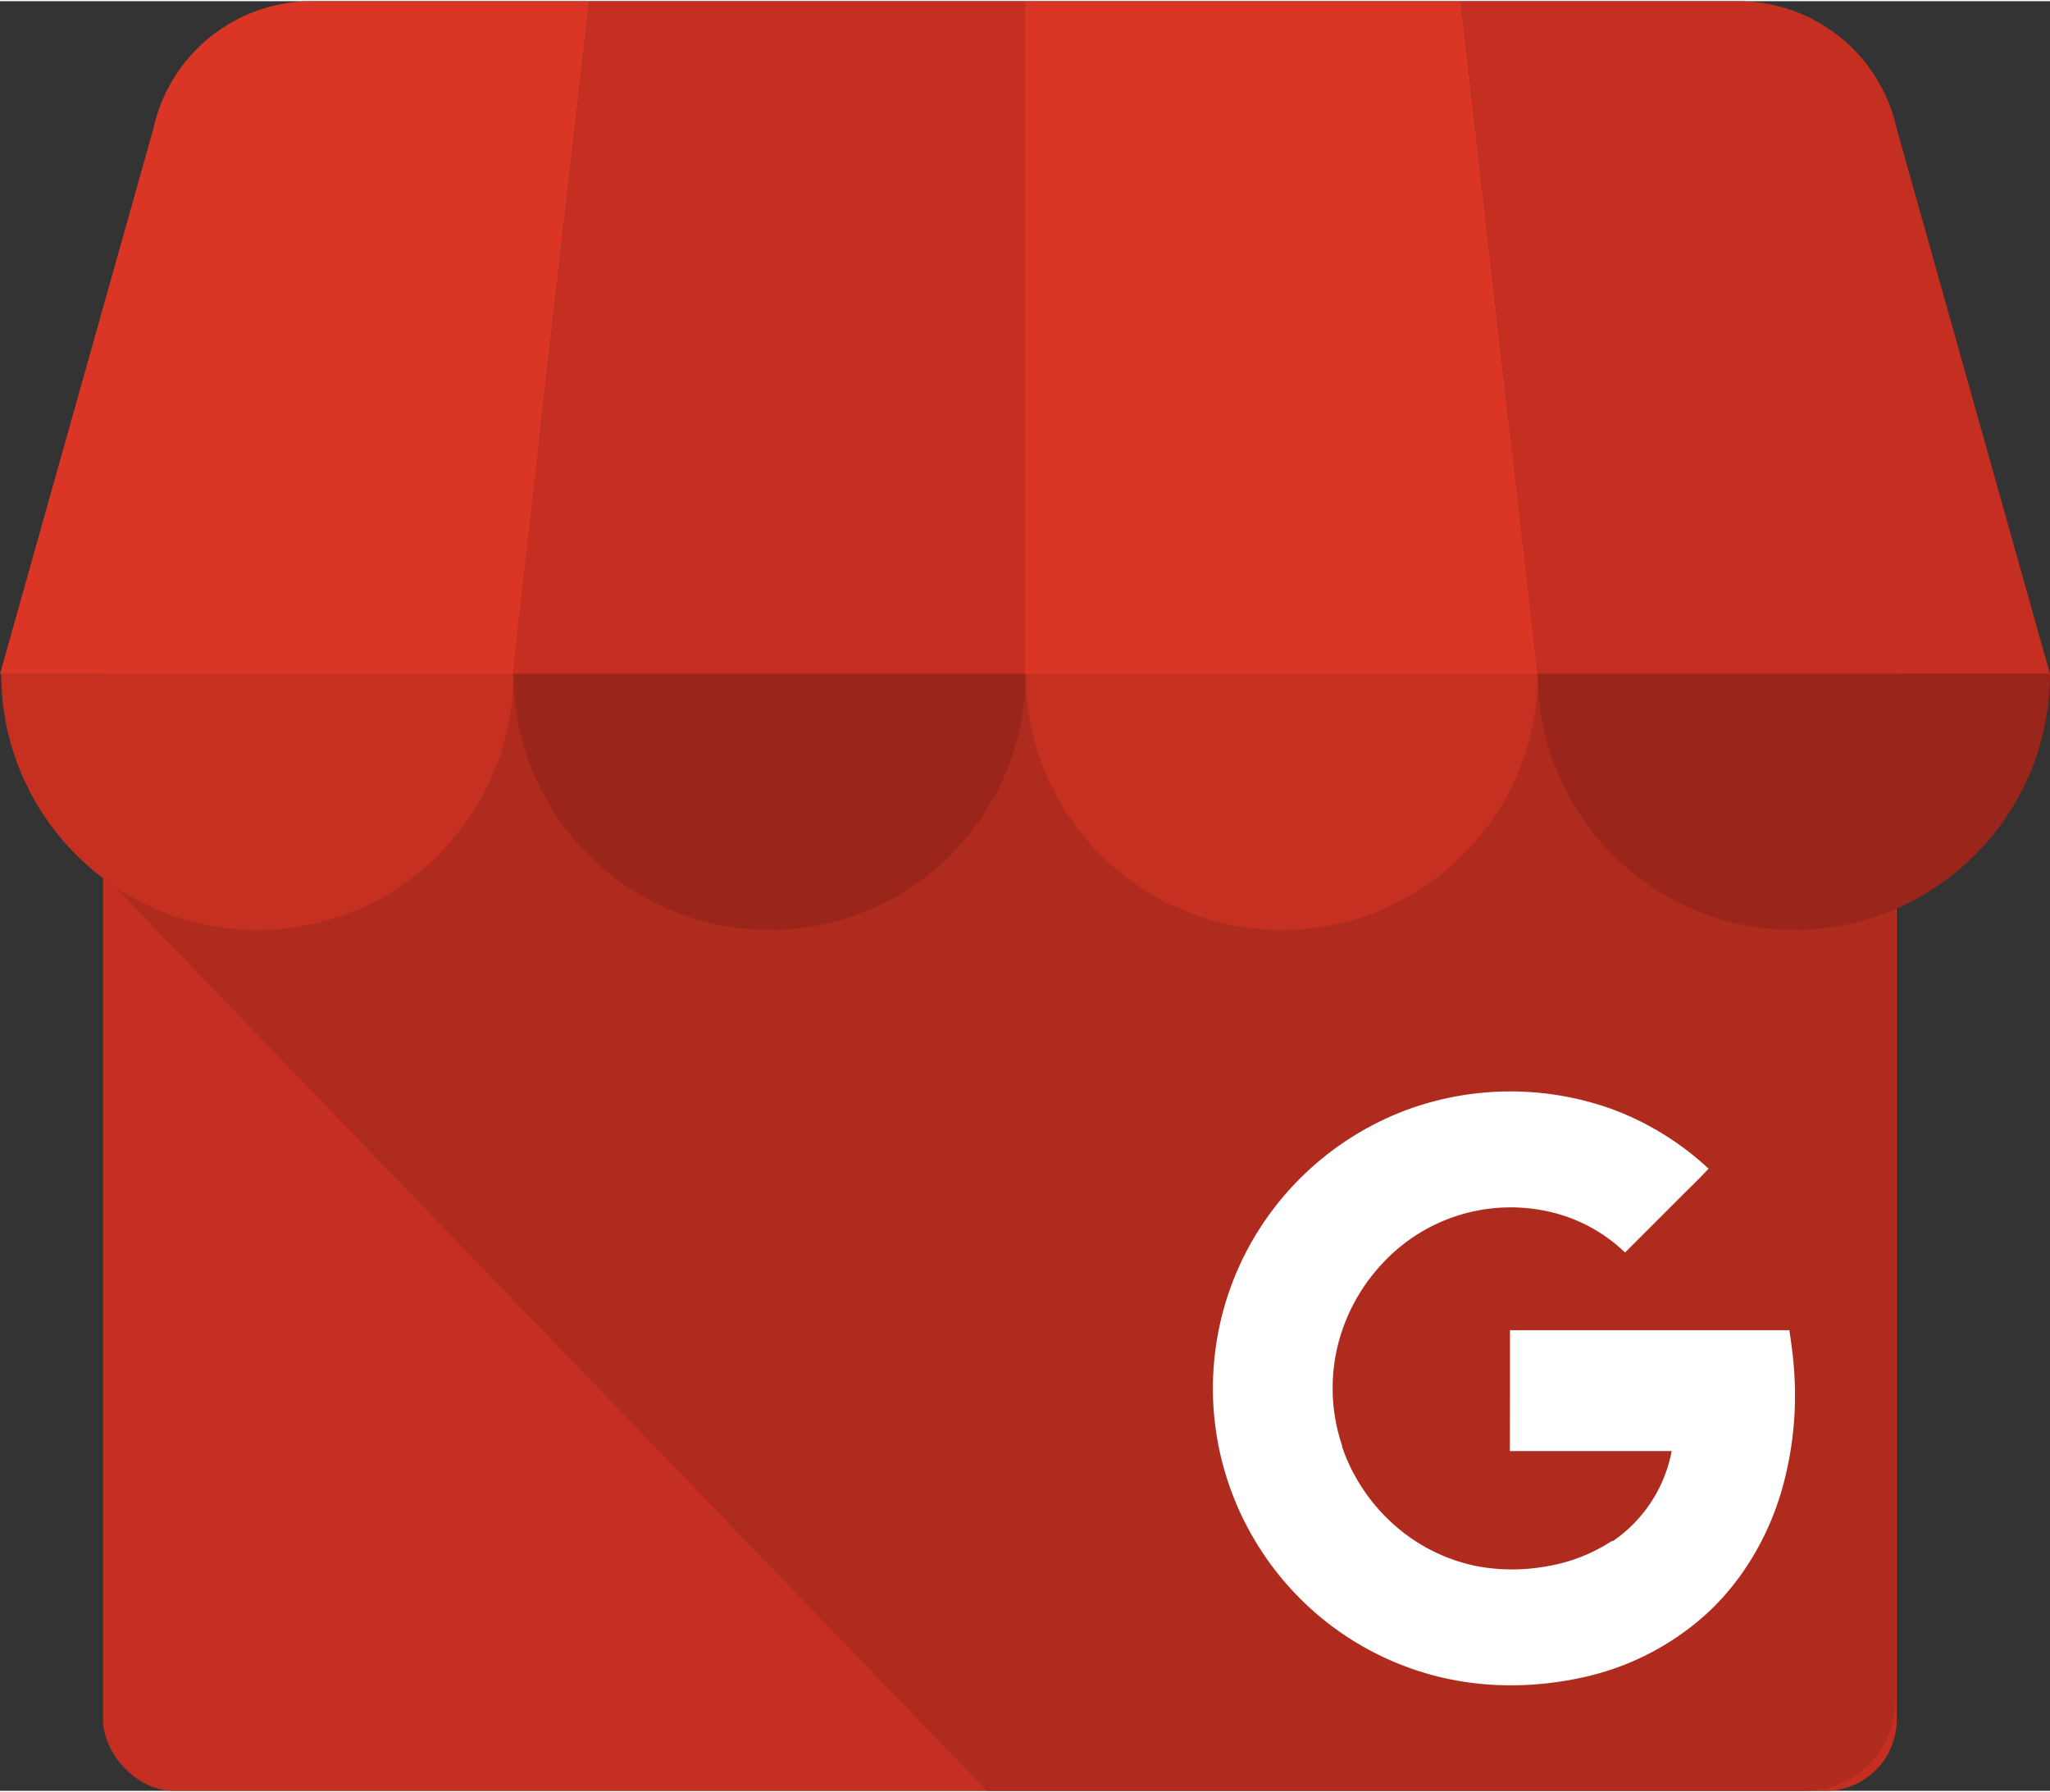
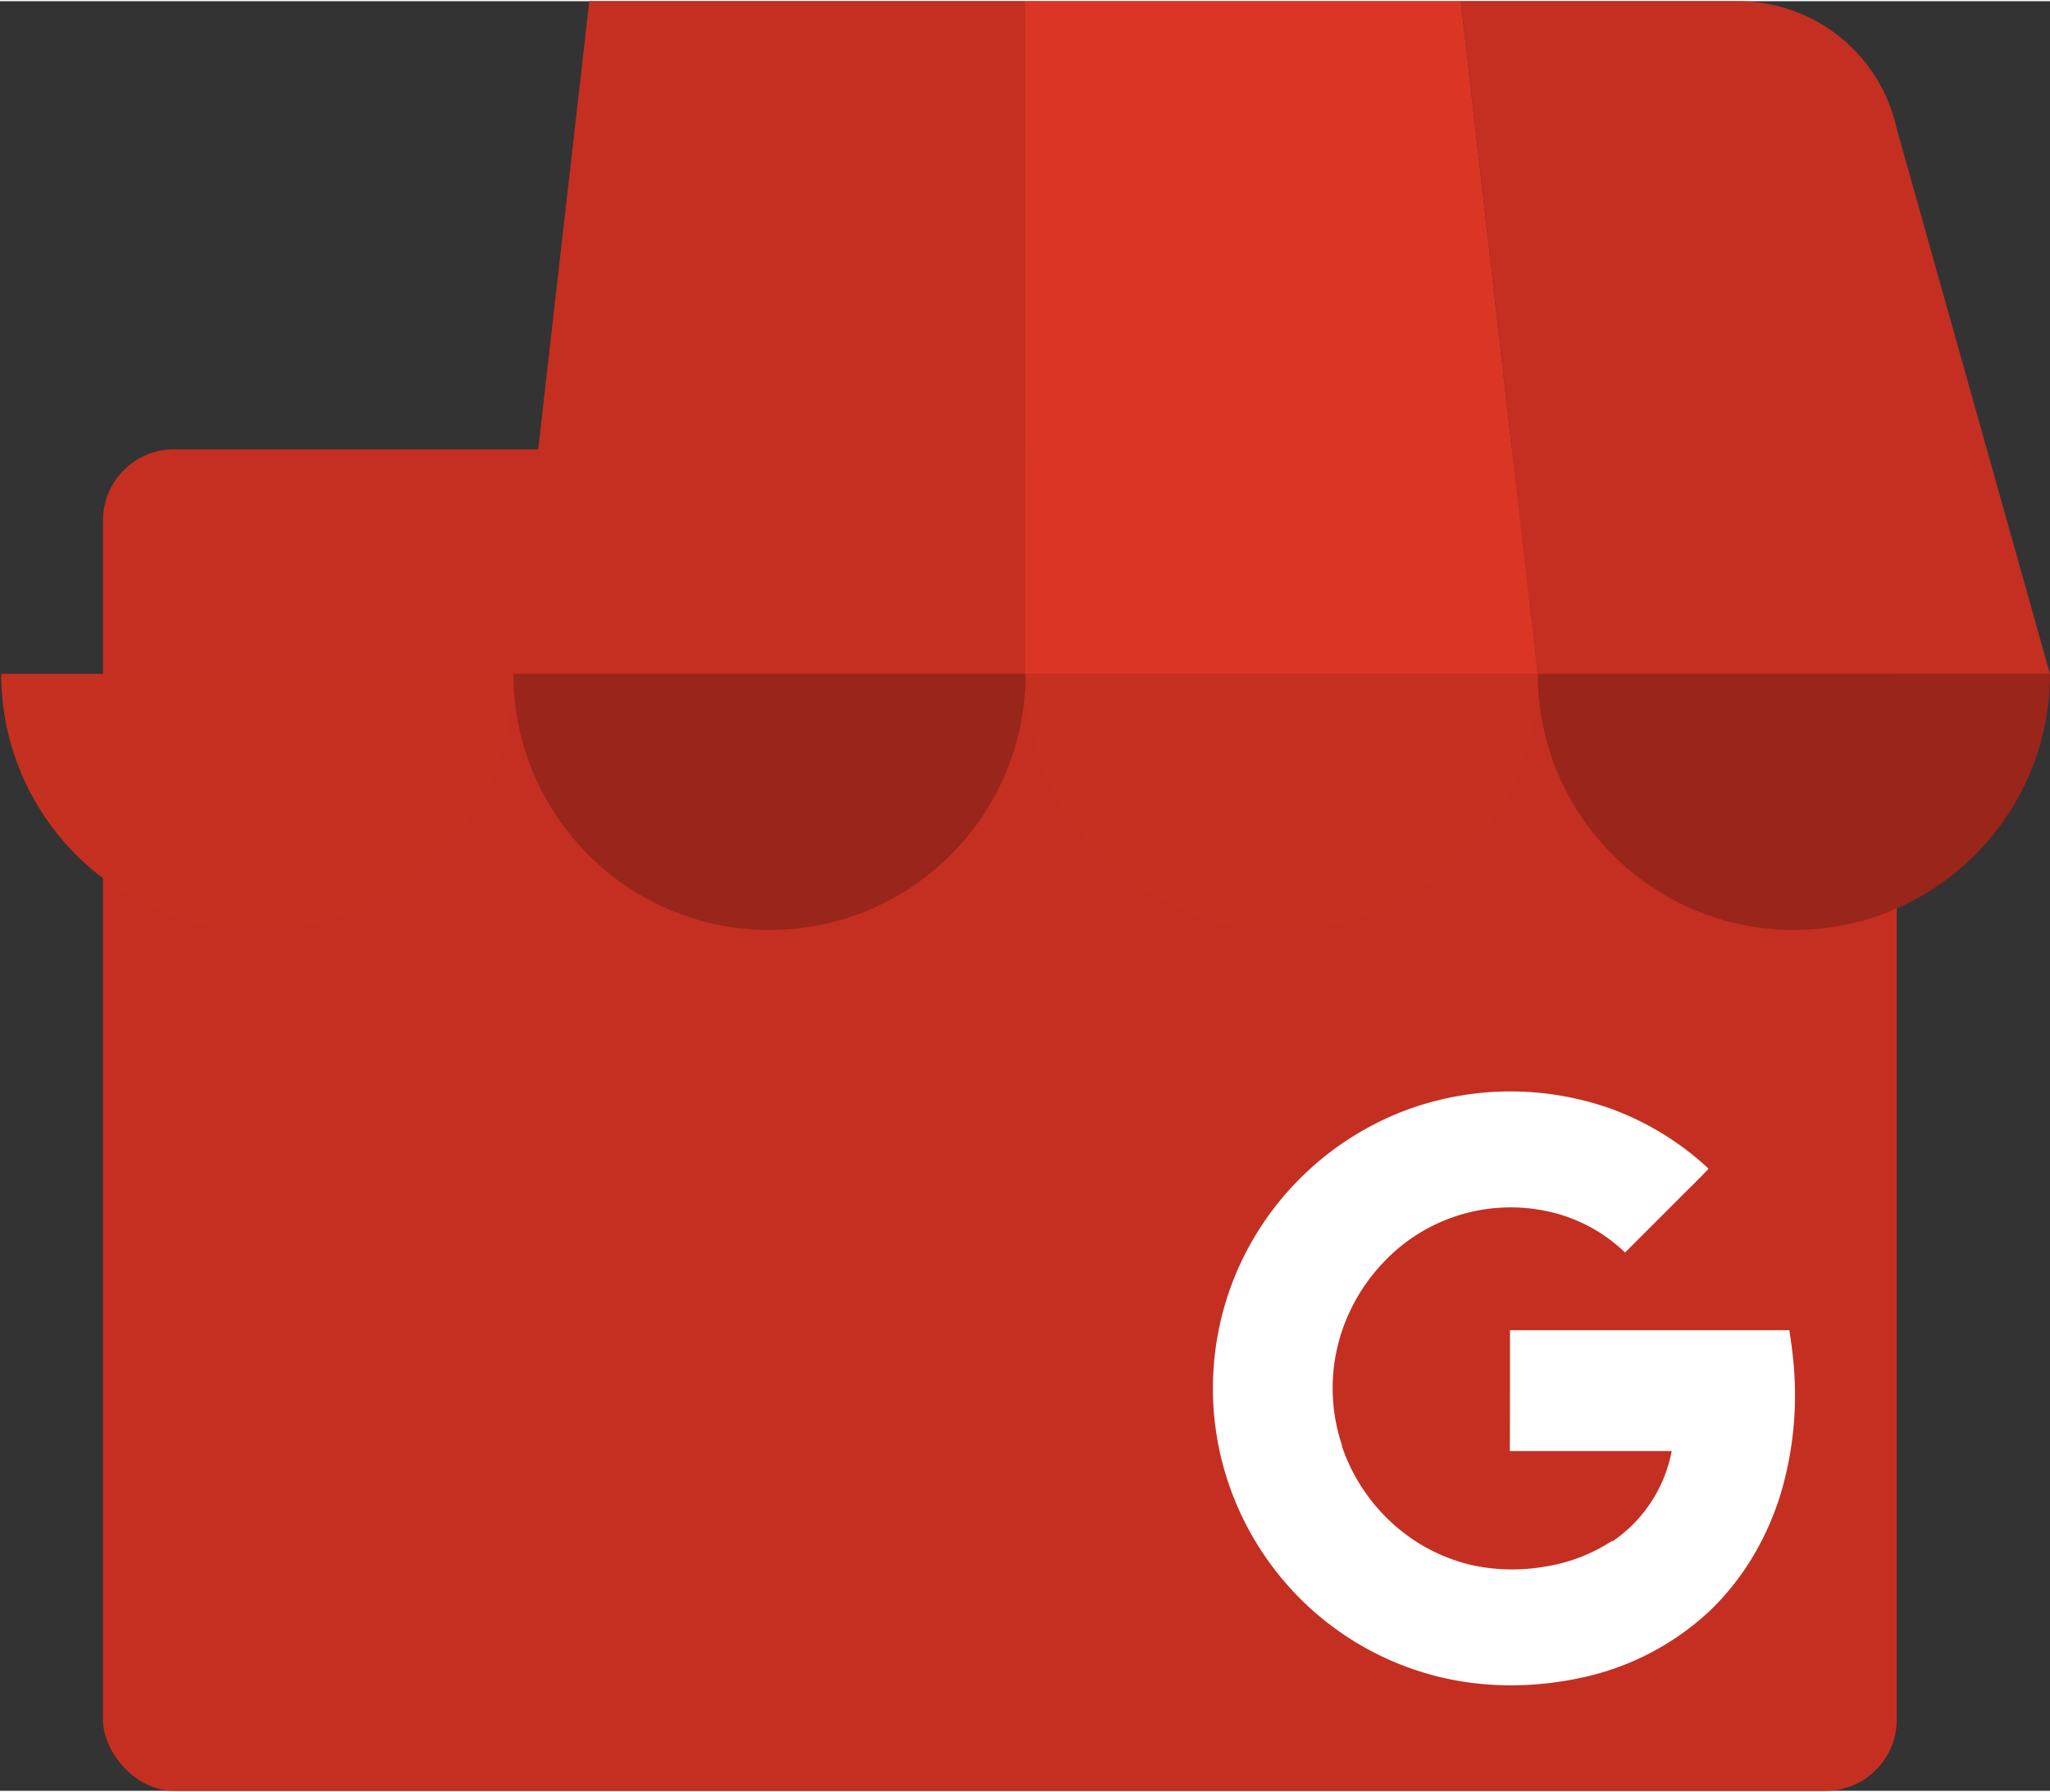
<svg xmlns="http://www.w3.org/2000/svg" xmlns:ns1="http://sodipodi.sourceforge.net/DTD/sodipodi-0.dtd" xmlns:ns2="http://www.inkscape.org/namespaces/inkscape" height="2185" width="2500" viewBox="0 0.43 1064 928.69" version="1.1" id="svg12" ns1:docname="google-my-business-logo.svg" ns2:version="1.4 (e7c3feb1, 2024-10-09)">
  <rect x="0" y="0.43" width="1064" height="928.69" fill="#333333" stroke="none" />
  <defs id="defs12" />
  <ns1:namedview id="namedview12" pagecolor="#ffffff" bordercolor="#000000" borderopacity="0.25" ns2:showpageshadow="2" ns2:pageopacity="0.0" ns2:pagecheckerboard="0" ns2:deskcolor="#d1d1d1" ns2:zoom="0.099350915" ns2:cx="1061.8926" ns2:cy="674.37728" ns2:window-width="1200" ns2:window-height="653" ns2:window-x="0" ns2:window-y="25" ns2:window-maximized="0" ns2:current-layer="svg12" />
  <linearGradient id="a" x1="0%" x2="99.999%" y1="49.999%" y2="49.999%">
    <stop offset=".03" stop-color="#4079d8" id="stop1" />
    <stop offset="1" stop-color="#4989f5" id="stop2" />
  </linearGradient>
  <g fill="none" fill-rule="evenodd" id="g12">
    <g fill-rule="nonzero" id="g7">
      <rect fill="#4989f5" height="696.14" rx="36.88" width="931" x="53.45" y="232.98" id="rect2" style="fill:#c42f21" />
-       <path d="M936.81 227.75H100.06c-25.92 0-46.09 200.6-46.09 226.52L512.2 929.12h424.61c26-.071 47.059-21.13 47.13-47.13V274.87c-.077-25.996-21.134-47.049-47.13-47.12z" fill="url(#a)" id="path2" style="fill:#af2b1e;fill-opacity:1" />
      <path d="M266.03 349.56h266V.44H305.86z" fill="#3c4ba6" id="path3" style="fill:#c42f21" />
      <path d="M798.03 349.56h-266V.44H758.2zM984.45 66.62l.33 1.19c-.08-.42-.24-.81-.33-1.19z" fill="#7babf7" id="path4" style="fill:#db3625" />
      <path d="M984.78 67.8l-.33-1.19C976.017 27.993 941.837.455 902.31.43H758.2L798 349.56h266z" fill="#3f51b5" id="path5" style="fill:#c42f21" />
-       <path d="M79.27 67.8l.33-1.19C88.033 27.993 122.213.455 161.74.43h144.12L266 349.56H0z" fill="#7babf7" id="path7" style="fill:#db3625;fill-opacity:1" />
    </g>
    <path d="M266.48 349.47c0 73.412-59.513 132.925-132.925 132.925S.63 422.882.63 349.47z" fill="#709be0" id="path8" style="fill:#c53021;fill-opacity:1" />
    <path d="M532.33 349.47c0 73.412-59.513 132.925-132.925 132.925S266.48 422.882 266.48 349.47z" fill="#3c4ba6" id="path9" style="fill:#9a251a;fill-opacity:1" />
    <path d="M798.18 349.47c0 73.412-59.513 132.925-132.925 132.925S532.33 422.882 532.33 349.47z" fill="#709be0" id="path10" style="fill:#c53021;fill-opacity:1" />
    <path d="M1064 349.47c0 73.412-59.513 132.925-132.925 132.925S798.15 422.882 798.15 349.47z" fill="#3c4ba6" id="path11" style="fill:#9a251a;fill-opacity:1" />
    <path d="M931.08 709.6c-.47-6.33-1.25-12.11-2.36-19.49h-145c0 20.28 0 42.41-.08 62.7h84a73.05 73.05 0 0 1-30.75 46.89s0-.35-.06-.36a88 88 0 0 1-34 13.27 99.85 99.85 0 0 1-36.79-.16 91.9 91.9 0 0 1-34.31-14.87 95.72 95.72 0 0 1-33.73-43.1c-.52-1.35-1-2.71-1.49-4.09v-.15l.13-.1a93 93 0 0 1-.05-59.84A96.27 96.27 0 0 1 718.9 654c23.587-24.399 58.829-33.576 91.32-23.78a83 83 0 0 1 33.23 19.56l28.34-28.34c5-5.05 10.19-9.94 15-15.16a149.78 149.78 0 0 0-49.64-30.74 156.08 156.08 0 0 0-103.83-.91c-1.173.4-2.34.817-3.5 1.25A155.18 155.18 0 0 0 646 651a152.61 152.61 0 0 0-13.42 38.78c-16.052 79.772 32.623 158.294 111.21 179.4 25.69 6.88 53 6.71 78.89.83a139.88 139.88 0 0 0 63.14-32.81c18.64-17.15 32-40 39-64.27a179 179 0 0 0 6.26-63.33z" fill="#fff" fill-rule="nonzero" id="path12" />
  </g>
</svg>